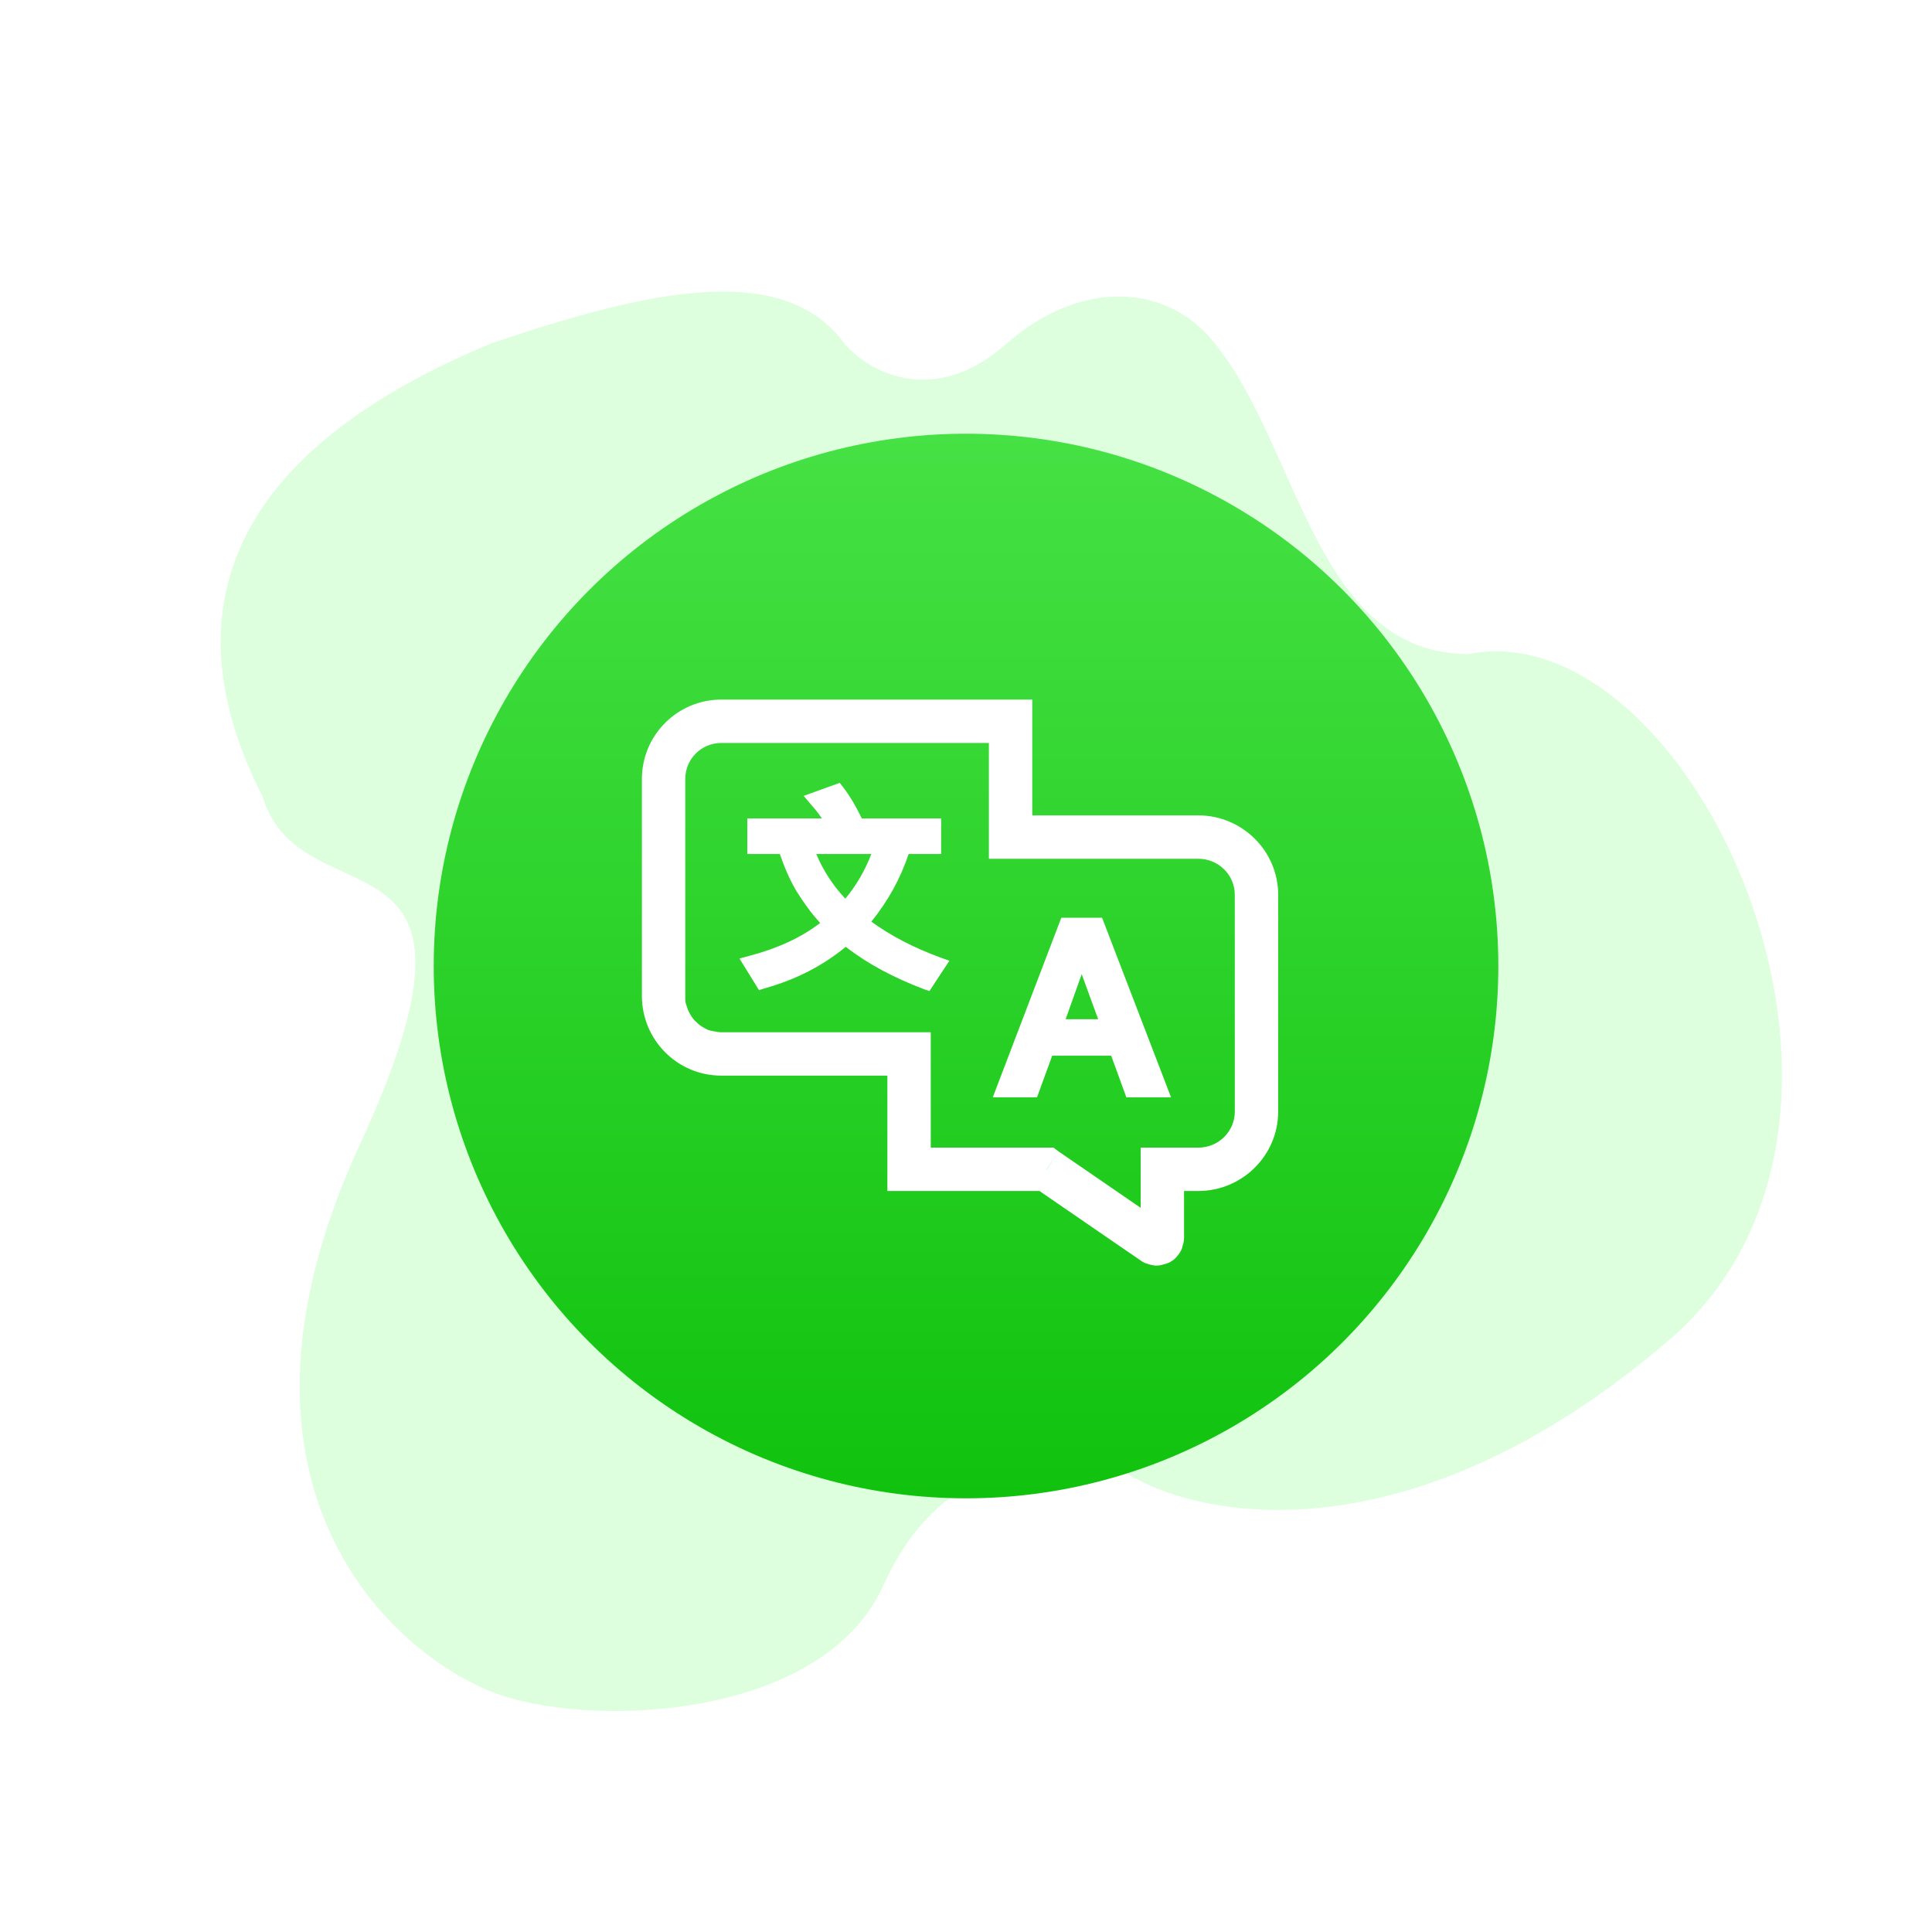
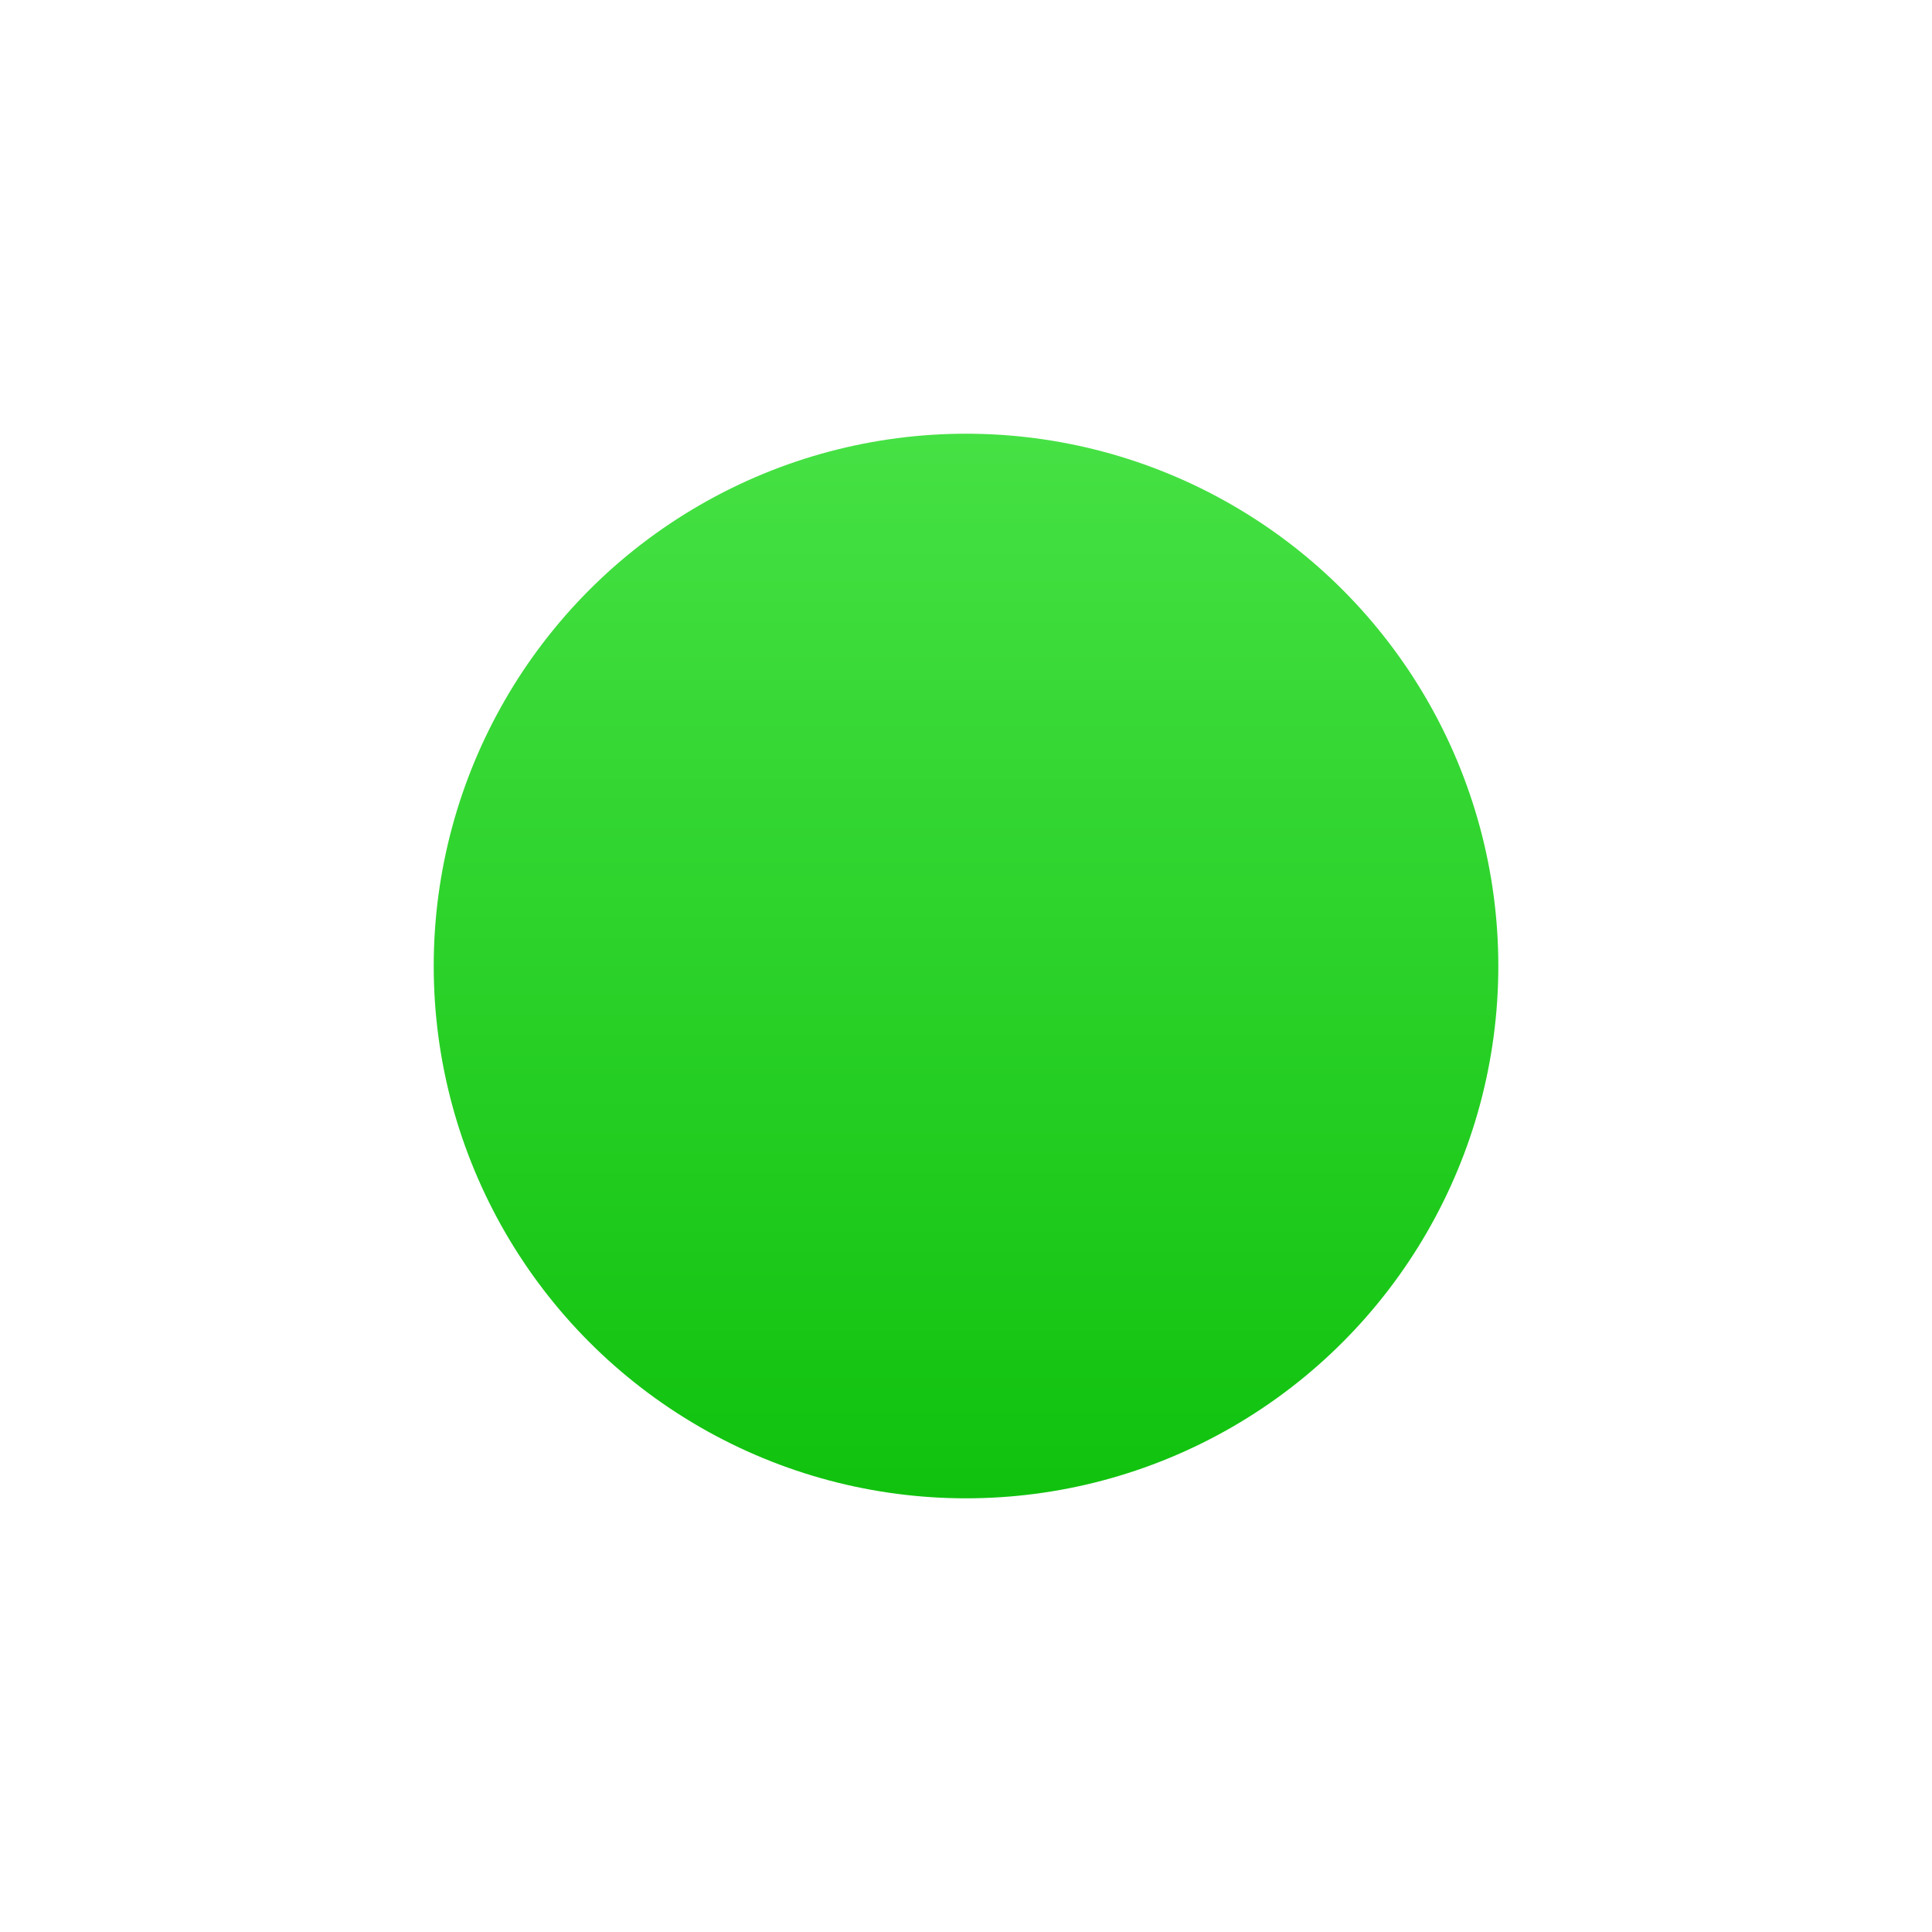
<svg xmlns="http://www.w3.org/2000/svg" width="44.545" height="44.545" viewBox="0 0 44.545 44.545" fill="none">
  <desc>
			Created with Pixso.
	</desc>
  <defs>
    <filter id="filter_319_2189_dd" x="0" y="0" width="44.545" height="44.545" filterUnits="userSpaceOnUse" color-interpolation-filters="sRGB">
      <feFlood flood-opacity="0" result="BackgroundImageFix" />
      <feColorMatrix in="SourceAlpha" type="matrix" values="0 0 0 0 0 0 0 0 0 0 0 0 0 0 0 0 0 0 127 0" result="hardAlpha" />
      <feOffset dx="0" dy="0" />
      <feGaussianBlur stdDeviation="3.333" />
      <feComposite in2="hardAlpha" operator="out" k2="-1" k3="1" />
      <feColorMatrix type="matrix" values="0 0 0 0 0 0 0 0 0 0 0 0 0 0 0 0 0 0 0.2 0" />
      <feBlend mode="normal" in2="BackgroundImageFix" result="effect_dropShadow_1" />
      <feBlend mode="normal" in="SourceGraphic" in2="effect_dropShadow_1" result="shape" />
    </filter>
    <clipPath id="clip319_2381">
-       <rect id="Translate" width="16" height="16" transform="translate(14.137 14.136)" fill="white" fill-opacity="0" />
-     </clipPath>
+       </clipPath>
    <linearGradient x1="22.273" y1="10" x2="22.273" y2="34.545" id="paint_linear_319_2189_0" gradientUnits="userSpaceOnUse">
      <stop stop-color="#46E144" />
      <stop offset="1" stop-color="#10C20E" />
    </linearGradient>
  </defs>
-   <path id="矢量 14" d="M11.32 7.92C14.86 6.72 18.05 5.97 19.47 7.92C20 8.55 21.51 9.43 23.21 7.92C24.92 6.42 26.93 6.53 28.01 7.92C29.95 10.3 30.33 15.08 33.86 15.08C39 14.06 44.44 25.78 38.48 30.9C32.51 36.02 27.59 35.04 25.88 33.91C24.63 33.47 21.79 33.38 20.37 36.55C18.95 39.71 13.44 39.86 11.32 39C8.83 37.99 4.75 34.06 8.3 26.38C11.85 18.7 6.97 21.36 6.05 18.36C5.06 16.41 4.53 14.04 5.99 11.79C6.89 10.41 8.55 9.07 11.32 7.92Z" fill="#DEFFDD" fill-opacity="1" fill-rule="evenodd" />
  <g filter="url(#filter_319_2189_dd)">
    <circle id="椭圆 33" cx="22.273" cy="22.273" r="12.273" fill="url(#paint_linear_319_2189_0)" fill-opacity="1" />
  </g>
  <g clip-path="url(#clip319_2381)">
-     <path id="path" d="M25.41 21.16L27 25.3L25.97 25.3L25.62 24.34L24.26 24.34L23.91 25.3L22.89 25.3L24.47 21.16L25.41 21.16ZM24.94 22.46L24.57 23.5L25.32 23.5L24.94 22.46ZM19.36 18.05L19.44 18.15C19.6 18.36 19.74 18.6 19.87 18.87L21.7 18.87L21.7 19.69L20.95 19.69C20.76 20.26 20.47 20.78 20.09 21.25C20.53 21.57 21.06 21.85 21.69 22.08L21.89 22.15L21.43 22.85L21.31 22.81C20.6 22.54 20 22.22 19.5 21.83C18.98 22.26 18.35 22.59 17.62 22.79L17.5 22.83L17.05 22.1L17.27 22.04C17.92 21.87 18.47 21.62 18.91 21.28C18.7 21.05 18.52 20.8 18.36 20.54C18.2 20.27 18.08 19.98 17.98 19.69L17.23 19.69L17.23 18.87L18.95 18.87C18.87 18.75 18.78 18.64 18.69 18.54L18.53 18.35L19.36 18.05L19.36 18.05ZM20.09 19.69L18.82 19.69C18.98 20.07 19.2 20.41 19.49 20.72C19.74 20.42 19.94 20.08 20.09 19.69ZM20.96 24.3L21.46 24.3L21.46 23.8L20.96 23.8L20.96 24.3ZM20.96 26.96L20.46 26.96L20.46 27.46L20.96 27.46L20.96 26.96ZM24.13 26.96L24.41 26.55L24.29 26.46L24.13 26.46L24.13 26.96ZM26.59 28.65L26.87 28.24L26.59 28.65ZM26.8 26.96L26.8 26.46L26.3 26.46L26.3 26.96L26.8 26.96ZM22.8 19.8L22.8 19.3L22.8 19.8L23.3 19.8L22.8 19.8ZM15.8 17.96C15.8 17.5 16.17 17.13 16.63 17.13L16.63 16.13C15.62 16.13 14.8 16.95 14.8 17.96L15.8 17.96ZM15.8 22.96L15.8 17.96L14.8 17.96L14.8 22.96L15.8 22.96ZM16.63 23.8C16.58 23.8 16.52 23.79 16.47 23.78C16.41 23.77 16.36 23.76 16.31 23.74C16.26 23.71 16.21 23.69 16.17 23.66C16.12 23.63 16.08 23.59 16.04 23.55C16 23.52 15.97 23.47 15.94 23.43C15.91 23.38 15.88 23.33 15.86 23.28C15.84 23.23 15.83 23.18 15.81 23.13C15.8 23.07 15.8 23.02 15.8 22.96L14.8 22.96C14.8 23.98 15.62 24.8 16.63 24.8L16.63 23.8ZM20.96 23.8L16.63 23.8L16.63 24.8L20.96 24.8L20.96 23.8ZM21.46 26.96L21.46 24.3L20.46 24.3L20.46 26.96L21.46 26.96ZM24.13 26.46L20.96 26.46L20.96 27.46L24.13 27.46L24.13 26.46ZM26.87 28.24L24.41 26.55L23.85 27.38L26.31 29.07L26.87 28.24ZM26.3 28.54C26.3 28.25 26.63 28.07 26.87 28.24L26.31 29.07C26.35 29.1 26.41 29.13 26.46 29.14C26.51 29.16 26.57 29.17 26.63 29.18C26.68 29.18 26.74 29.18 26.8 29.16C26.85 29.15 26.91 29.13 26.96 29.11C27.01 29.08 27.06 29.05 27.1 29.01C27.14 28.97 27.18 28.92 27.21 28.87C27.24 28.82 27.26 28.77 27.27 28.71C27.29 28.66 27.3 28.6 27.3 28.54L26.3 28.54ZM26.3 26.96L26.3 28.54L27.3 28.54L27.3 26.96L26.3 26.96ZM27.63 26.46L26.8 26.46L26.8 27.46L27.63 27.46L27.63 26.46ZM28.47 25.63C28.47 26.09 28.09 26.46 27.63 26.46L27.63 27.46C28.64 27.46 29.47 26.64 29.47 25.63L28.47 25.63ZM28.47 20.63L28.47 25.63L29.47 25.63L29.47 20.63L28.47 20.63ZM27.63 19.8C28.09 19.8 28.47 20.17 28.47 20.63L29.47 20.63C29.47 19.62 28.64 18.8 27.63 18.8L27.63 19.8ZM22.8 19.8L27.63 19.8L27.63 18.8L22.8 18.8L22.8 19.8ZM22.8 17.13L22.8 18.8L23.8 18.8L23.8 17.13L22.8 17.13ZM16.63 17.13L23.8 17.13L23.8 16.13L16.63 16.13L16.63 17.13Z" fill="#FFFFFF" fill-opacity="1" fill-rule="nonzero" />
-   </g>
+     </g>
</svg>